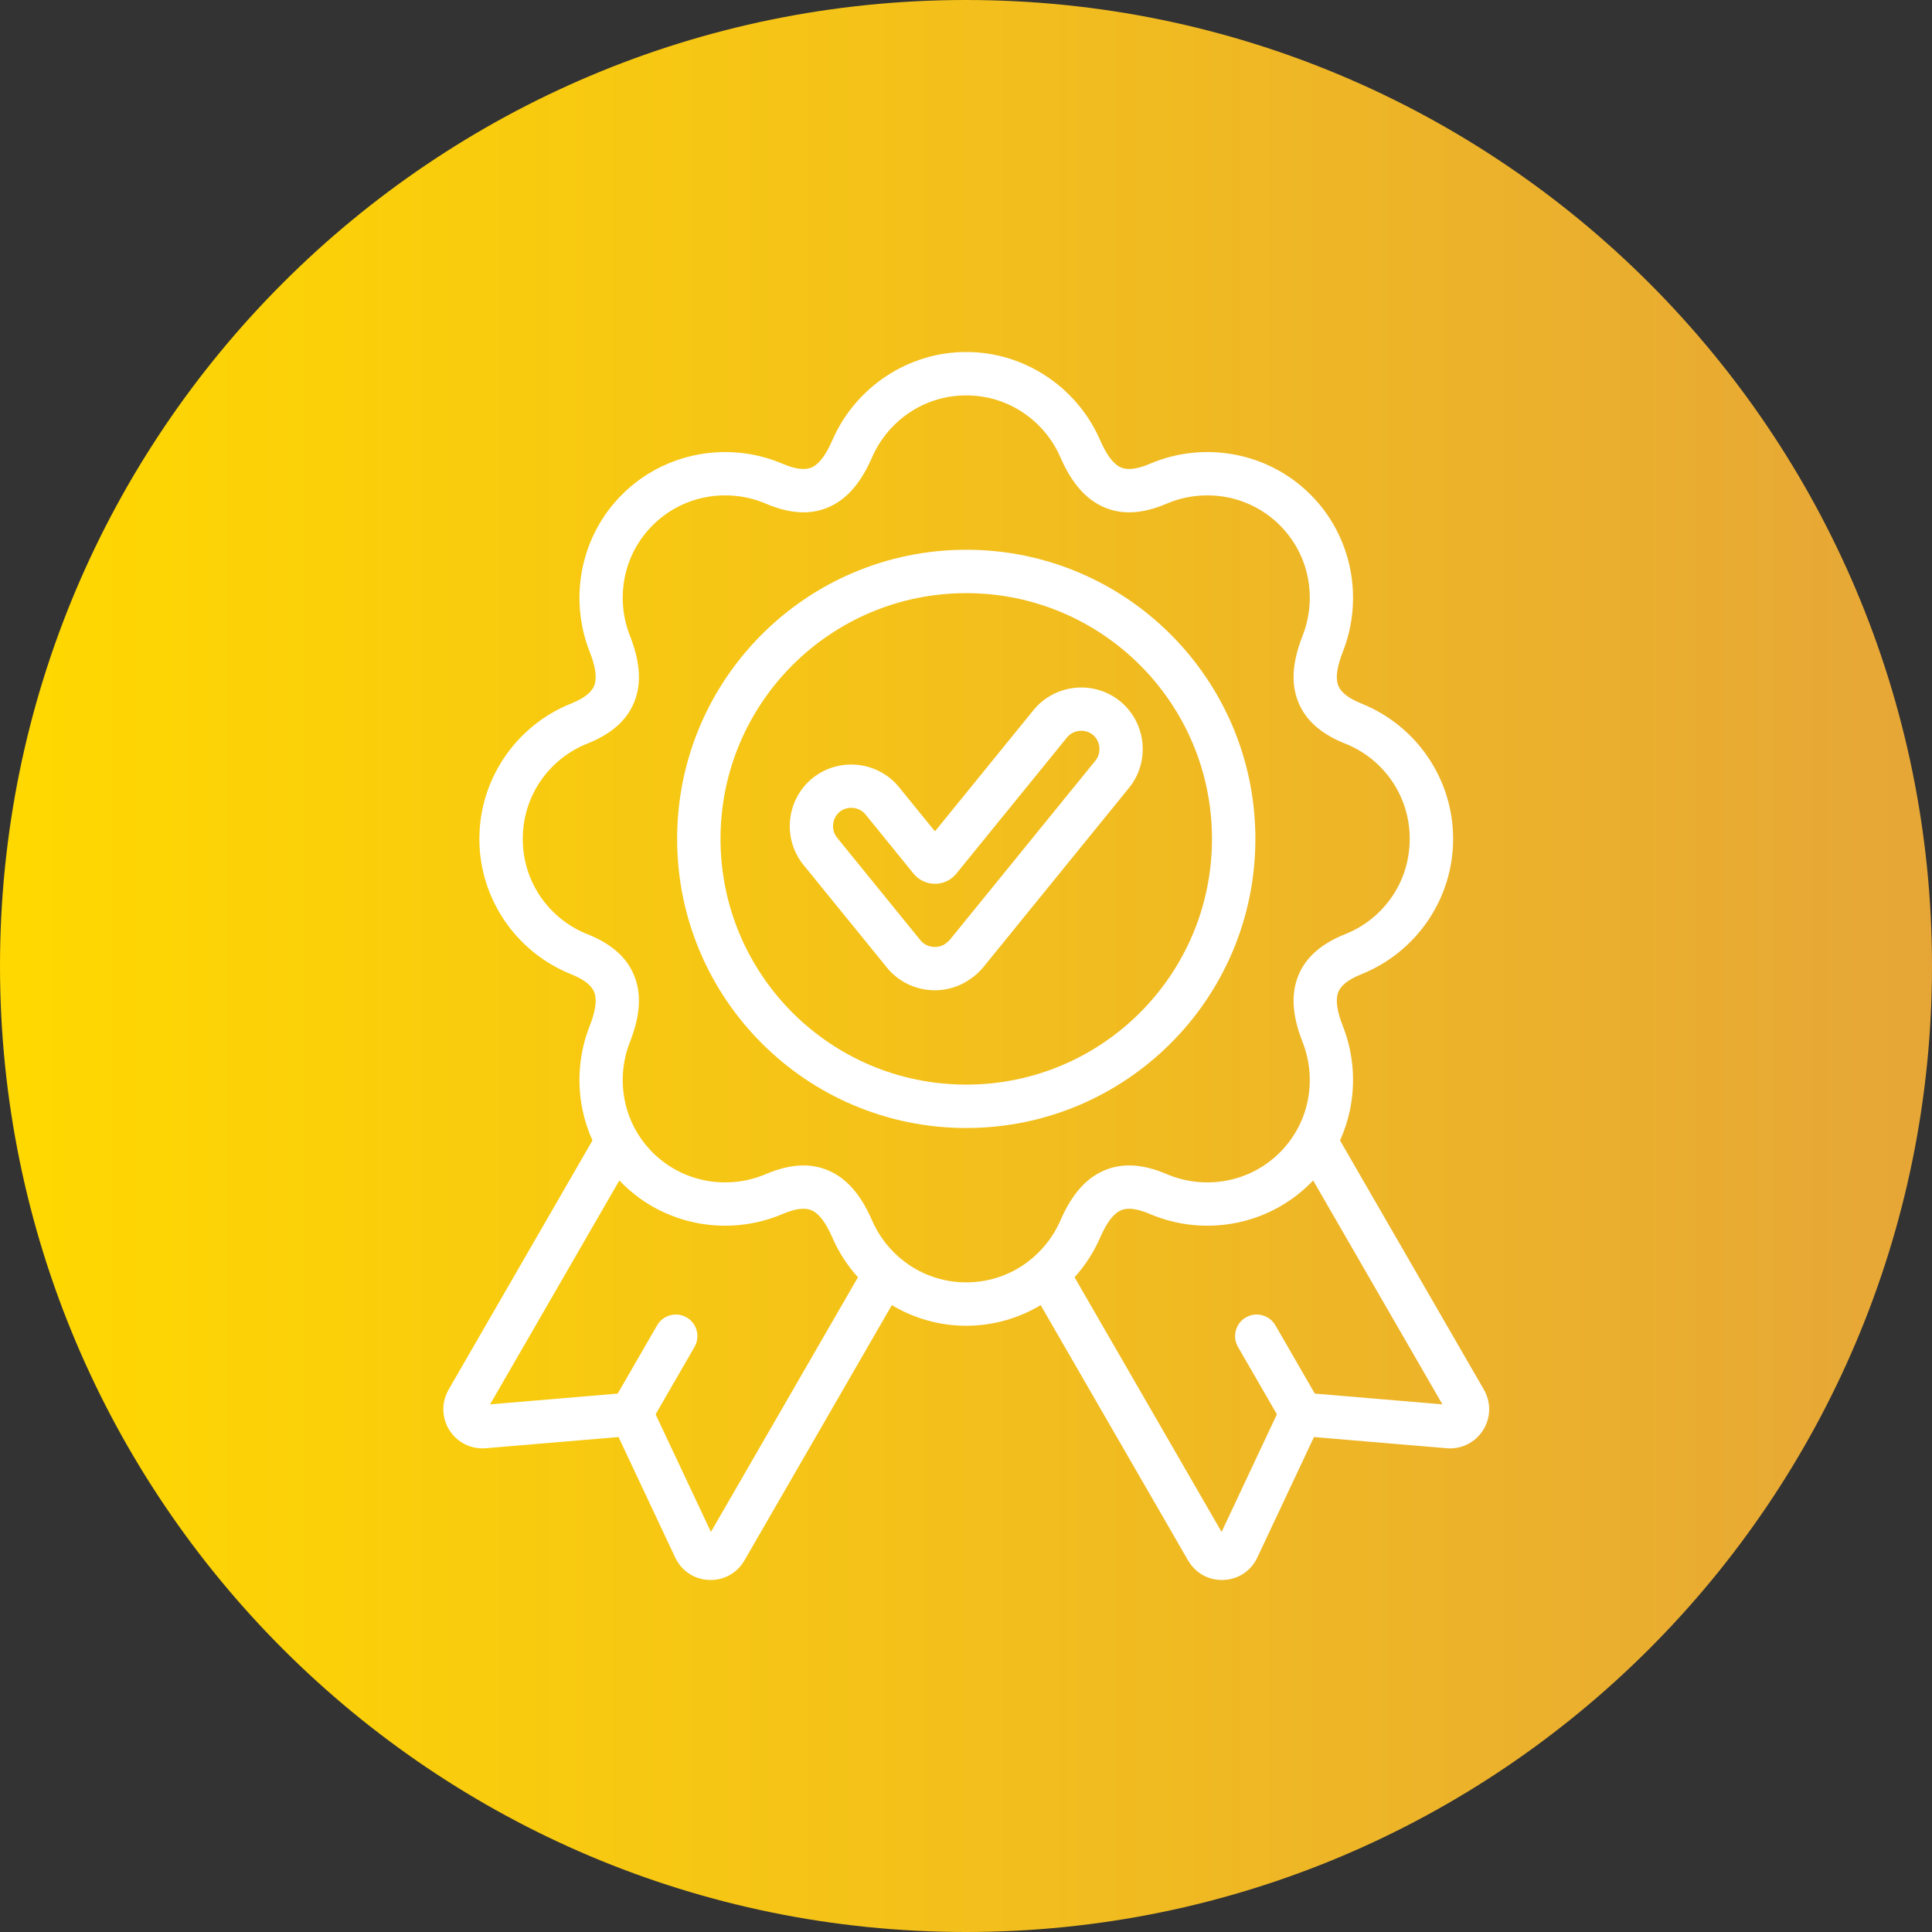
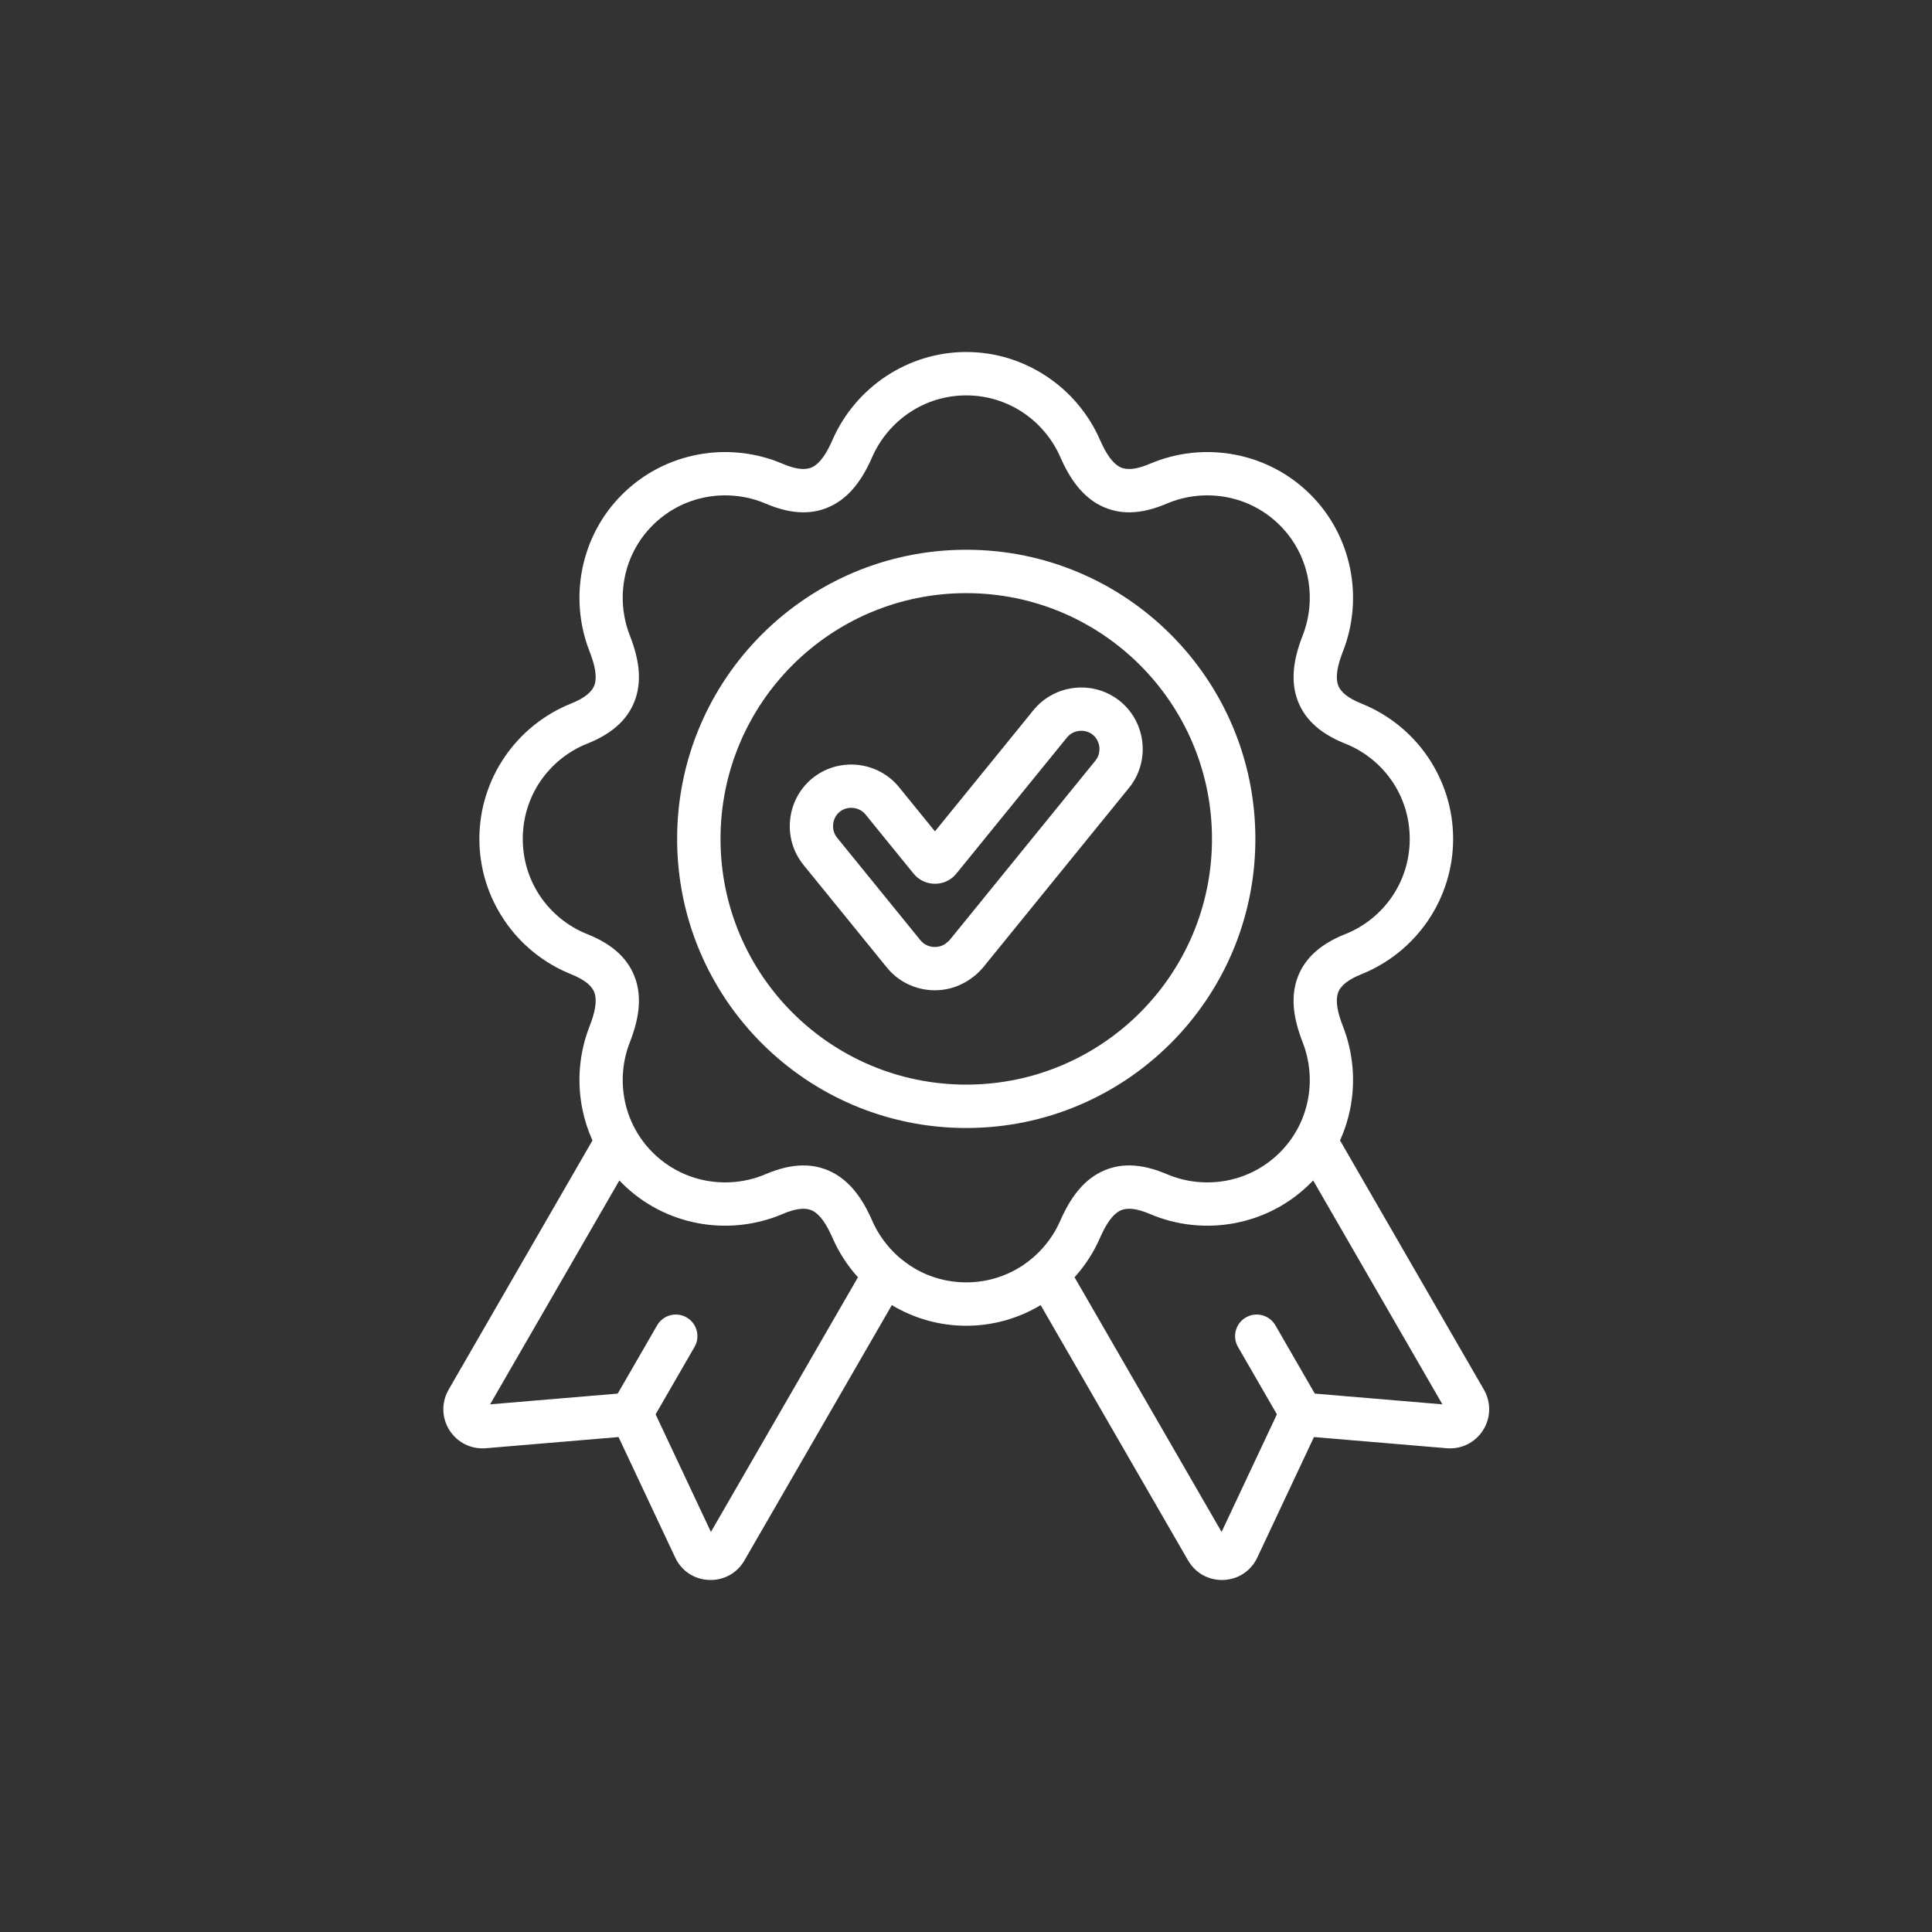
<svg xmlns="http://www.w3.org/2000/svg" width="500" zoomAndPan="magnify" viewBox="0 0 375 375" height="500" preserveAspectRatio="xMidYMid meet" version="1.0">
  <rect x="0" y="0" width="375" height="375" fill="#333333" stroke="none" />
  <defs>
    <clipPath id="d3946cf18d">
-       <path d="M 187.5 0 C 83.945 0 0 83.945 0 187.5 C 0 291.055 83.945 375 187.5 375 C 291.055 375 375 291.055 375 187.5 C 375 83.945 291.055 0 187.5 0 Z M 187.5 0 " clip-rule="nonzero" />
-     </clipPath>
+       </clipPath>
    <clipPath id="6aabb53cd0">
      <path d="M 0 0 L 375 0 L 375 375 L 0 375 Z M 0 0 " clip-rule="nonzero" />
    </clipPath>
    <clipPath id="85baeff5fd">
-       <path d="M 187.5 0 C 83.945 0 0 83.945 0 187.5 C 0 291.055 83.945 375 187.5 375 C 291.055 375 375 291.055 375 187.5 C 375 83.945 291.055 0 187.5 0 Z M 187.5 0 " clip-rule="nonzero" />
-     </clipPath>
+       </clipPath>
    <linearGradient x1="0" gradientTransform="matrix(1.465, 0, 0, 1.465, 0, 0)" y1="128" x2="256" gradientUnits="userSpaceOnUse" y2="128" id="acaa289795">
      <stop stop-opacity="1" stop-color="rgb(100%, 84.709%, 0%)" offset="0" />
      <stop stop-opacity="1" stop-color="rgb(99.922%, 84.555%, 0.171%)" offset="0.016" />
      <stop stop-opacity="1" stop-color="rgb(99.77%, 84.248%, 0.513%)" offset="0.031" />
      <stop stop-opacity="1" stop-color="rgb(99.615%, 83.943%, 0.856%)" offset="0.047" />
      <stop stop-opacity="1" stop-color="rgb(99.463%, 83.636%, 1.199%)" offset="0.062" />
      <stop stop-opacity="1" stop-color="rgb(99.31%, 83.33%, 1.543%)" offset="0.078" />
      <stop stop-opacity="1" stop-color="rgb(99.156%, 83.023%, 1.886%)" offset="0.094" />
      <stop stop-opacity="1" stop-color="rgb(99.004%, 82.716%, 2.229%)" offset="0.109" />
      <stop stop-opacity="1" stop-color="rgb(98.851%, 82.411%, 2.573%)" offset="0.125" />
      <stop stop-opacity="1" stop-color="rgb(98.697%, 82.104%, 2.914%)" offset="0.141" />
      <stop stop-opacity="1" stop-color="rgb(98.544%, 81.798%, 3.258%)" offset="0.156" />
      <stop stop-opacity="1" stop-color="rgb(98.392%, 81.491%, 3.601%)" offset="0.172" />
      <stop stop-opacity="1" stop-color="rgb(98.238%, 81.184%, 3.944%)" offset="0.188" />
      <stop stop-opacity="1" stop-color="rgb(98.085%, 80.879%, 4.288%)" offset="0.203" />
      <stop stop-opacity="1" stop-color="rgb(97.932%, 80.573%, 4.631%)" offset="0.219" />
      <stop stop-opacity="1" stop-color="rgb(97.778%, 80.266%, 4.974%)" offset="0.234" />
      <stop stop-opacity="1" stop-color="rgb(97.626%, 79.959%, 5.318%)" offset="0.25" />
      <stop stop-opacity="1" stop-color="rgb(97.473%, 79.652%, 5.659%)" offset="0.266" />
      <stop stop-opacity="1" stop-color="rgb(97.319%, 79.347%, 6.003%)" offset="0.281" />
      <stop stop-opacity="1" stop-color="rgb(97.166%, 79.041%, 6.346%)" offset="0.297" />
      <stop stop-opacity="1" stop-color="rgb(97.012%, 78.734%, 6.689%)" offset="0.312" />
      <stop stop-opacity="1" stop-color="rgb(96.86%, 78.427%, 7.033%)" offset="0.328" />
      <stop stop-opacity="1" stop-color="rgb(96.707%, 78.12%, 7.376%)" offset="0.344" />
      <stop stop-opacity="1" stop-color="rgb(96.553%, 77.814%, 7.719%)" offset="0.359" />
      <stop stop-opacity="1" stop-color="rgb(96.4%, 77.509%, 8.063%)" offset="0.375" />
      <stop stop-opacity="1" stop-color="rgb(96.248%, 77.202%, 8.405%)" offset="0.391" />
      <stop stop-opacity="1" stop-color="rgb(96.094%, 76.895%, 8.748%)" offset="0.406" />
      <stop stop-opacity="1" stop-color="rgb(95.941%, 76.588%, 9.091%)" offset="0.422" />
      <stop stop-opacity="1" stop-color="rgb(95.789%, 76.282%, 9.435%)" offset="0.438" />
      <stop stop-opacity="1" stop-color="rgb(95.634%, 75.977%, 9.778%)" offset="0.453" />
      <stop stop-opacity="1" stop-color="rgb(95.482%, 75.67%, 10.121%)" offset="0.469" />
      <stop stop-opacity="1" stop-color="rgb(95.329%, 75.363%, 10.464%)" offset="0.484" />
      <stop stop-opacity="1" stop-color="rgb(95.175%, 75.056%, 10.806%)" offset="0.5" />
      <stop stop-opacity="1" stop-color="rgb(95.023%, 74.75%, 11.15%)" offset="0.516" />
      <stop stop-opacity="1" stop-color="rgb(94.87%, 74.445%, 11.493%)" offset="0.531" />
      <stop stop-opacity="1" stop-color="rgb(94.716%, 74.138%, 11.836%)" offset="0.547" />
      <stop stop-opacity="1" stop-color="rgb(94.563%, 73.831%, 12.18%)" offset="0.562" />
      <stop stop-opacity="1" stop-color="rgb(94.409%, 73.524%, 12.523%)" offset="0.578" />
      <stop stop-opacity="1" stop-color="rgb(94.257%, 73.218%, 12.866%)" offset="0.594" />
      <stop stop-opacity="1" stop-color="rgb(94.104%, 72.913%, 13.21%)" offset="0.609" />
      <stop stop-opacity="1" stop-color="rgb(93.95%, 72.606%, 13.551%)" offset="0.625" />
      <stop stop-opacity="1" stop-color="rgb(93.797%, 72.299%, 13.895%)" offset="0.641" />
      <stop stop-opacity="1" stop-color="rgb(93.645%, 71.992%, 14.238%)" offset="0.656" />
      <stop stop-opacity="1" stop-color="rgb(93.491%, 71.686%, 14.581%)" offset="0.672" />
      <stop stop-opacity="1" stop-color="rgb(93.338%, 71.381%, 14.925%)" offset="0.688" />
      <stop stop-opacity="1" stop-color="rgb(93.185%, 71.074%, 15.268%)" offset="0.703" />
      <stop stop-opacity="1" stop-color="rgb(93.031%, 70.767%, 15.611%)" offset="0.719" />
      <stop stop-opacity="1" stop-color="rgb(92.879%, 70.461%, 15.955%)" offset="0.734" />
      <stop stop-opacity="1" stop-color="rgb(92.726%, 70.154%, 16.296%)" offset="0.75" />
      <stop stop-opacity="1" stop-color="rgb(92.572%, 69.849%, 16.64%)" offset="0.766" />
      <stop stop-opacity="1" stop-color="rgb(92.419%, 69.542%, 16.983%)" offset="0.781" />
      <stop stop-opacity="1" stop-color="rgb(92.267%, 69.235%, 17.326%)" offset="0.797" />
      <stop stop-opacity="1" stop-color="rgb(92.113%, 68.929%, 17.67%)" offset="0.812" />
      <stop stop-opacity="1" stop-color="rgb(91.96%, 68.622%, 18.013%)" offset="0.828" />
      <stop stop-opacity="1" stop-color="rgb(91.806%, 68.317%, 18.356%)" offset="0.844" />
      <stop stop-opacity="1" stop-color="rgb(91.653%, 68.01%, 18.7%)" offset="0.859" />
      <stop stop-opacity="1" stop-color="rgb(91.501%, 67.703%, 19.041%)" offset="0.875" />
      <stop stop-opacity="1" stop-color="rgb(91.347%, 67.397%, 19.385%)" offset="0.891" />
      <stop stop-opacity="1" stop-color="rgb(91.194%, 67.09%, 19.728%)" offset="0.906" />
      <stop stop-opacity="1" stop-color="rgb(91.042%, 66.783%, 20.071%)" offset="0.922" />
      <stop stop-opacity="1" stop-color="rgb(90.887%, 66.478%, 20.415%)" offset="0.938" />
      <stop stop-opacity="1" stop-color="rgb(90.735%, 66.171%, 20.758%)" offset="0.953" />
      <stop stop-opacity="1" stop-color="rgb(90.582%, 65.865%, 21.101%)" offset="0.969" />
      <stop stop-opacity="1" stop-color="rgb(90.428%, 65.558%, 21.443%)" offset="0.984" />
      <stop stop-opacity="1" stop-color="rgb(90.276%, 65.251%, 21.786%)" offset="1" />
    </linearGradient>
    <clipPath id="17b32ab8b5">
      <rect x="0" width="375" y="0" height="375" />
    </clipPath>
    <clipPath id="2564d2a1a2">
      <path d="M 86.004 68.031 L 289.254 68.031 L 289.254 307 L 86.004 307 Z M 86.004 68.031 " clip-rule="nonzero" />
    </clipPath>
  </defs>
  <g clip-path="url(#d3946cf18d)">
    <g transform="matrix(1, 0, 0, 1, 0, 0)">
      <g clip-path="url(#17b32ab8b5)">
        <g clip-path="url(#6aabb53cd0)">
          <g clip-path="url(#85baeff5fd)">
            <rect x="-82.5" fill="url(#acaa289795)" width="540" height="540" y="-82.5" />
          </g>
        </g>
      </g>
    </g>
  </g>
  <g clip-path="url(#2564d2a1a2)">
    <path fill="#ffffff" d="M 240.289 261.434 C 239.133 259.426 239.828 256.859 241.832 255.707 C 243.84 254.555 246.406 255.246 247.559 257.254 L 255.203 270.496 L 279.969 272.582 L 254.883 229.125 C 254.715 229.301 254.543 229.477 254.371 229.648 C 250.238 233.781 245.109 236.367 239.727 237.398 C 234.203 238.457 228.418 237.867 223.18 235.629 C 220.52 234.492 218.66 234.355 217.371 235.012 C 215.918 235.758 214.676 237.605 213.512 240.266 C 212.285 243.082 210.605 245.664 208.57 247.918 L 237.109 297.348 L 247.688 274.852 C 247.738 274.742 247.793 274.633 247.848 274.527 Z M 179.168 171.023 C 178.438 170.676 177.82 170.184 177.297 169.539 L 167.996 158.09 L 167.988 158.082 C 167.383 157.34 166.512 156.91 165.602 156.816 C 164.68 156.723 163.734 156.965 162.988 157.566 L 162.98 157.574 C 162.238 158.18 161.809 159.055 161.715 159.965 C 161.617 160.887 161.863 161.832 162.465 162.578 L 178.668 182.516 C 179.273 183.258 180.141 183.691 181.055 183.785 C 181.977 183.887 182.926 183.648 183.668 183.055 L 183.703 183.004 L 183.777 182.945 L 183.828 182.914 C 183.949 182.824 184.055 182.734 184.137 182.652 C 184.242 182.551 184.336 182.449 184.418 182.348 L 212.629 147.625 L 212.633 147.621 C 213.234 146.879 213.477 145.93 213.383 145.012 C 213.289 144.098 212.855 143.223 212.109 142.617 L 212.105 142.613 C 211.363 142.012 210.418 141.77 209.5 141.863 C 208.582 141.961 207.707 142.395 207.102 143.141 L 185.664 169.523 C 185.141 170.176 184.52 170.668 183.793 171.016 L 183.793 171.023 C 183.066 171.371 182.297 171.539 181.473 171.539 C 180.664 171.539 179.902 171.371 179.168 171.023 Z M 181.473 161.367 L 200.59 137.844 C 202.656 135.297 205.594 133.824 208.645 133.508 C 211.684 133.195 214.855 134.031 217.406 136.105 L 217.41 136.109 C 219.953 138.176 221.422 141.109 221.738 144.156 C 222.055 147.199 221.215 150.371 219.145 152.918 L 219.141 152.922 L 190.93 187.645 C 190.625 188.023 190.305 188.371 189.977 188.688 L 189.961 188.703 C 189.621 189.031 189.277 189.332 188.941 189.59 L 188.867 189.648 L 188.855 189.637 C 186.309 191.652 183.172 192.465 180.168 192.141 C 177.137 191.816 174.215 190.348 172.156 187.812 L 155.953 167.875 C 153.883 165.324 153.043 162.152 153.359 159.109 C 153.672 156.062 155.145 153.125 157.691 151.055 L 157.711 151.043 L 157.938 150.863 L 158.004 150.809 L 158.008 150.809 C 160.5 148.918 163.539 148.16 166.457 148.461 C 169.504 148.777 172.441 150.246 174.508 152.793 L 174.516 152.805 Z M 212.109 142.617 L 212.105 142.613 Z M 212.629 147.621 L 212.633 147.621 Z M 120.219 229.125 L 95.129 272.582 L 119.898 270.496 L 127.543 257.254 C 128.695 255.246 131.258 254.555 133.266 255.707 C 135.273 256.859 135.965 259.426 134.812 261.434 L 127.25 274.527 C 127.305 274.633 127.359 274.742 127.41 274.852 L 137.988 297.348 L 166.527 247.918 C 164.492 245.664 162.816 243.082 161.586 240.266 C 160.426 237.605 159.184 235.758 157.727 235.012 C 156.438 234.355 154.578 234.492 151.922 235.629 C 146.68 237.867 140.895 238.457 135.371 237.398 C 129.992 236.367 124.859 233.781 120.727 229.648 C 120.555 229.477 120.383 229.301 120.219 229.125 Z M 174.355 243.895 C 172.199 241.973 170.453 239.594 169.281 236.906 C 167.371 232.523 164.938 229.285 161.543 227.547 C 157.977 225.723 153.789 225.695 148.629 227.898 C 144.941 229.477 140.855 229.887 136.953 229.141 C 133.188 228.418 129.59 226.602 126.68 223.695 C 123.84 220.855 122.043 217.371 121.289 213.727 C 120.504 209.93 120.824 205.938 122.258 202.289 C 124.004 197.836 124.574 193.836 123.402 190.207 C 122.172 186.395 119.227 183.41 114.008 181.316 C 113.941 181.293 113.875 181.266 113.805 181.242 C 110.156 179.746 107.051 177.199 104.867 173.984 C 102.723 170.816 101.469 166.977 101.469 162.828 C 101.469 158.676 102.723 154.836 104.867 151.668 C 107.09 148.398 110.262 145.816 113.992 144.336 L 114.008 144.328 L 114.008 144.336 C 119.227 142.242 122.172 139.262 123.402 135.445 C 124.574 131.82 124.004 127.816 122.258 123.363 C 120.824 119.715 120.504 115.723 121.289 111.926 C 122.043 108.281 123.84 104.797 126.68 101.957 C 129.59 99.051 133.188 97.234 136.953 96.512 C 140.855 95.766 144.941 96.176 148.629 97.754 C 153.789 99.957 157.977 99.934 161.543 98.105 C 164.938 96.371 167.371 93.129 169.281 88.742 C 170.848 85.156 173.438 82.109 176.672 79.984 C 179.785 77.938 183.523 76.746 187.551 76.746 C 191.574 76.746 195.312 77.938 198.426 79.984 C 201.66 82.109 204.25 85.156 205.816 88.742 C 207.73 93.129 210.16 96.367 213.559 98.105 C 217.125 99.934 221.309 99.957 226.469 97.754 C 230.16 96.176 234.242 95.766 238.148 96.512 C 241.91 97.234 245.508 99.051 248.418 101.957 C 251.258 104.797 253.055 108.281 253.809 111.926 C 254.594 115.727 254.273 119.715 252.844 123.363 C 251.098 127.816 250.523 131.82 251.695 135.445 C 252.926 139.262 255.875 142.242 261.09 144.336 C 261.156 144.359 261.227 144.387 261.293 144.41 C 264.945 145.906 268.047 148.453 270.23 151.668 C 272.379 154.836 273.629 158.676 273.629 162.828 C 273.629 166.977 272.379 170.816 270.23 173.984 C 268.012 177.254 264.836 179.836 261.105 181.316 L 261.09 181.324 L 261.09 181.316 C 255.875 183.41 252.926 186.395 251.695 190.207 C 250.523 193.832 251.094 197.836 252.84 202.289 C 254.273 205.938 254.594 209.93 253.809 213.727 C 253.055 217.371 251.258 220.855 248.418 223.695 C 245.508 226.602 241.91 228.418 238.148 229.141 C 234.242 229.887 230.16 229.477 226.469 227.898 C 221.309 225.695 217.125 225.719 213.559 227.543 C 210.16 229.285 207.73 232.523 205.816 236.906 C 204.645 239.594 202.898 241.973 200.742 243.891 C 200.613 243.992 200.492 244.094 200.379 244.207 C 199.758 244.73 199.105 245.223 198.426 245.668 C 195.312 247.715 191.574 248.906 187.551 248.906 C 183.527 248.906 179.785 247.715 176.672 245.668 C 175.992 245.219 175.34 244.73 174.719 244.203 C 174.605 244.094 174.484 243.992 174.355 243.895 Z M 173.105 253.324 L 144.492 302.883 C 143.777 304.121 142.777 305.094 141.582 305.75 C 140.395 306.402 139.039 306.727 137.613 306.668 C 136.172 306.609 134.844 306.172 133.715 305.422 C 132.582 304.668 131.664 303.609 131.047 302.301 L 120.059 278.93 L 94.285 281.102 C 92.875 281.219 91.508 280.949 90.281 280.344 C 89.047 279.73 87.996 278.797 87.234 277.598 C 86.477 276.402 86.082 275.059 86.051 273.676 C 86.027 272.441 86.309 271.203 86.906 270.055 C 86.957 269.945 87.016 269.832 87.078 269.723 L 114.996 221.363 C 114.129 219.441 113.484 217.441 113.062 215.402 C 111.953 210.023 112.406 204.379 114.426 199.227 C 115.488 196.523 115.914 194.336 115.41 192.773 C 114.965 191.398 113.559 190.188 110.883 189.113 C 110.812 189.086 110.738 189.055 110.668 189.02 C 105.461 186.895 101.039 183.27 97.93 178.688 C 94.844 174.141 93.047 168.68 93.047 162.828 C 93.047 156.973 94.844 151.512 97.93 146.965 C 101.082 142.32 105.586 138.656 110.887 136.543 L 110.883 136.539 C 113.559 135.465 114.965 134.254 115.41 132.879 C 115.914 131.316 115.488 129.129 114.426 126.426 C 112.406 121.273 111.953 115.629 113.062 110.25 C 114.148 105.004 116.703 100.023 120.727 96.004 C 124.859 91.871 129.992 89.285 135.371 88.254 C 140.895 87.195 146.68 87.785 151.922 90.023 C 154.578 91.16 156.438 91.297 157.727 90.641 C 159.184 89.895 160.426 88.047 161.586 85.387 C 163.801 80.312 167.473 75.996 172.066 72.977 C 176.543 70.039 181.867 68.324 187.551 68.324 C 193.234 68.324 198.559 70.039 203.031 72.977 C 207.625 75.996 211.297 80.312 213.512 85.387 C 214.676 88.047 215.914 89.895 217.371 90.641 C 218.66 91.297 220.52 91.16 223.18 90.023 C 228.418 87.785 234.203 87.195 239.727 88.254 C 245.109 89.285 250.238 91.871 254.371 96.004 C 258.395 100.023 260.949 105.004 262.035 110.25 C 263.145 115.629 262.691 121.27 260.672 126.426 C 259.613 129.129 259.184 131.316 259.688 132.879 C 260.133 134.254 261.543 135.465 264.215 136.539 C 264.289 136.566 264.359 136.598 264.43 136.633 C 269.637 138.754 274.062 142.383 277.172 146.965 C 280.254 151.512 282.051 156.973 282.051 162.828 C 282.051 168.68 280.254 174.141 277.172 178.688 C 274.016 183.332 269.512 186.996 264.211 189.109 L 264.215 189.113 C 261.539 190.188 260.133 191.402 259.688 192.773 C 259.184 194.34 259.609 196.523 260.672 199.227 C 262.691 204.383 263.145 210.023 262.035 215.402 C 261.613 217.441 260.969 219.441 260.102 221.363 L 288.02 269.723 C 288.086 269.832 288.141 269.945 288.195 270.055 C 288.789 271.203 289.07 272.441 289.047 273.676 C 289.02 275.059 288.621 276.402 287.863 277.598 C 287.102 278.797 286.055 279.73 284.82 280.344 C 283.594 280.949 282.227 281.219 280.816 281.102 L 255.039 278.93 L 244.051 302.301 C 243.438 303.609 242.516 304.668 241.383 305.422 C 240.258 306.172 238.926 306.609 237.488 306.668 C 236.062 306.727 234.707 306.402 233.516 305.75 C 232.336 305.102 231.336 304.129 230.613 302.879 L 230.605 302.883 L 201.992 253.324 C 197.742 255.867 192.797 257.328 187.551 257.328 C 182.301 257.328 177.355 255.867 173.105 253.324 Z M 187.551 106.707 C 203.047 106.707 217.074 112.988 227.23 123.145 C 237.387 133.301 243.668 147.332 243.668 162.828 C 243.668 178.32 237.387 192.355 227.23 202.508 C 217.074 212.664 203.043 218.945 187.551 218.945 C 172.055 218.945 158.023 212.664 147.867 202.508 C 137.711 192.355 131.43 178.32 131.43 162.828 C 131.43 147.332 137.711 133.301 147.867 123.145 C 158.023 112.988 172.055 106.707 187.551 106.707 Z M 221.277 129.098 C 229.91 137.73 235.246 149.656 235.246 162.828 C 235.246 176 229.906 187.922 221.277 196.555 C 212.645 205.184 200.723 210.523 187.551 210.523 C 174.379 210.523 162.453 205.184 153.82 196.555 C 145.191 187.922 139.852 176 139.852 162.828 C 139.852 149.656 145.191 137.73 153.82 129.098 C 162.453 120.469 174.379 115.129 187.551 115.129 C 200.719 115.129 212.645 120.469 221.277 129.098 Z M 221.277 129.098 " fill-opacity="1" fill-rule="evenodd" />
  </g>
</svg>